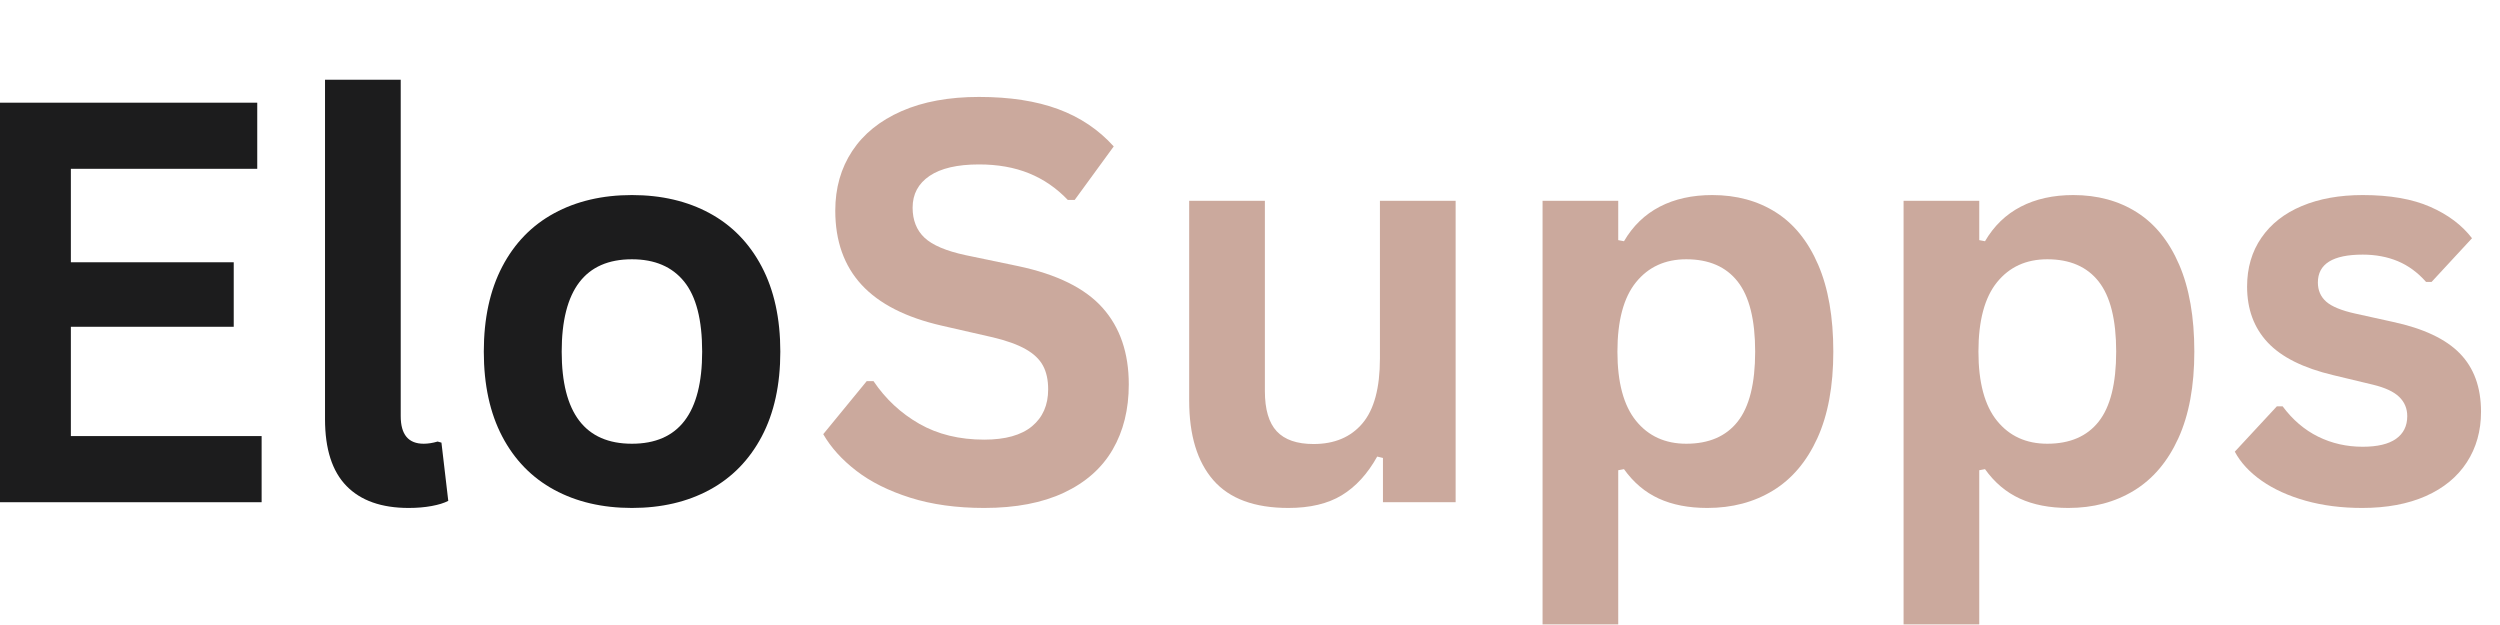
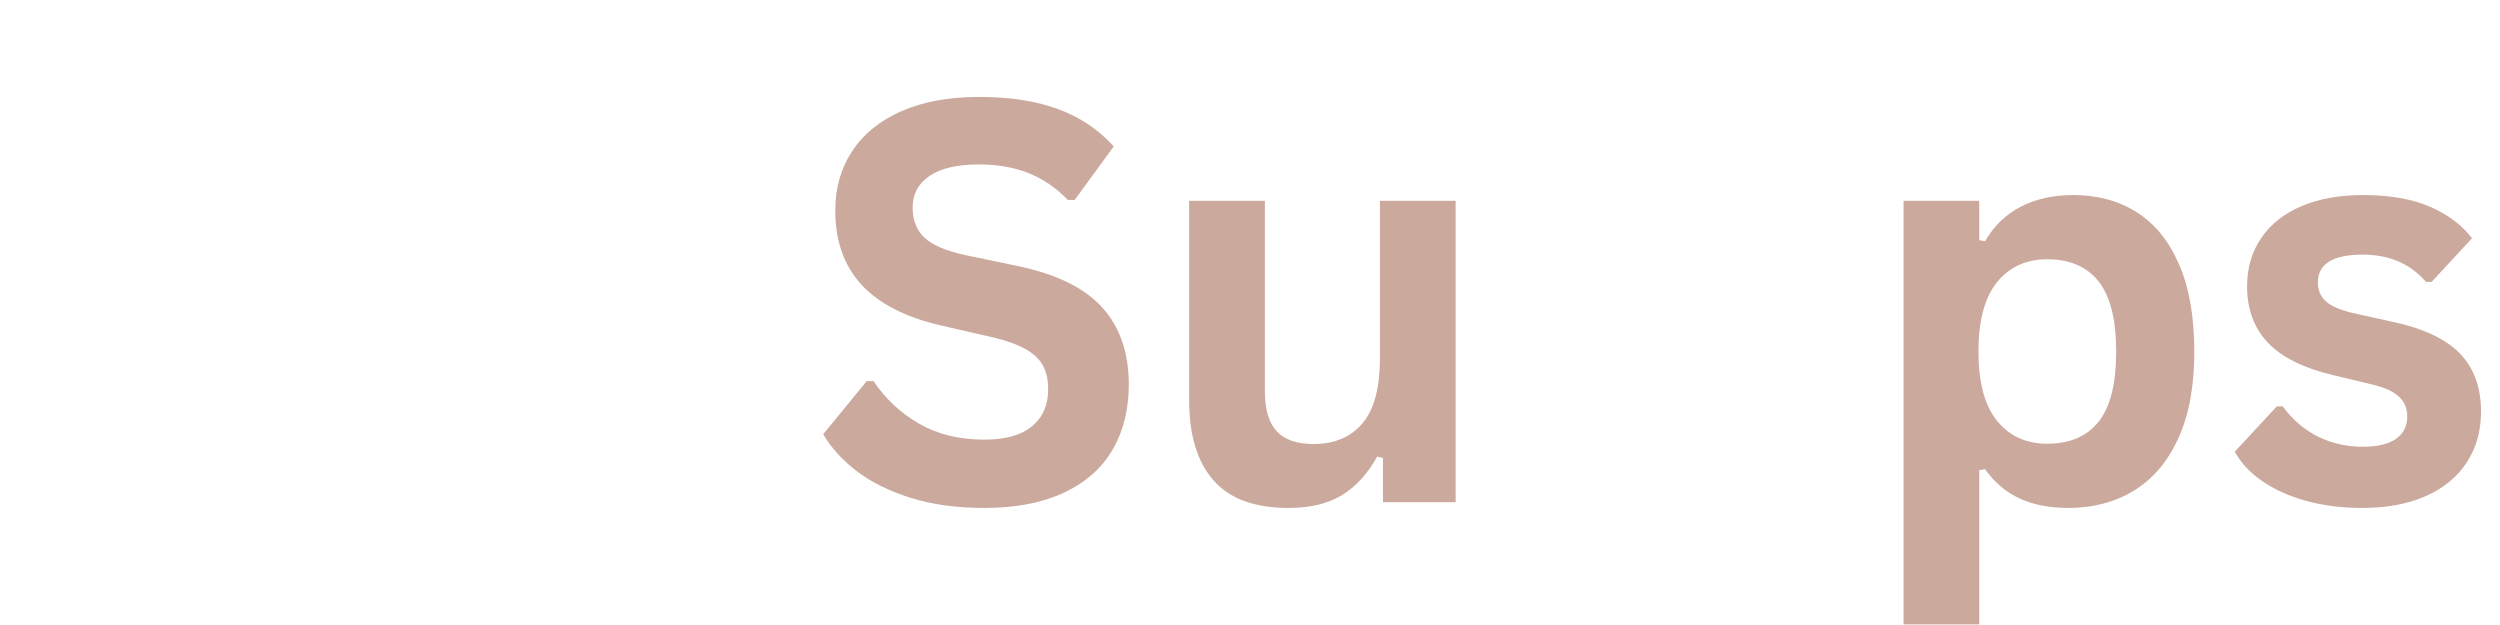
<svg xmlns="http://www.w3.org/2000/svg" version="1.2" preserveAspectRatio="xMidYMid meet" height="500" viewBox="0 0 1500 375" zoomAndPan="magnify" width="2000">
  <defs />
  <g id="6eb521c6ff">
    <g style="fill:#1c1c1d;fill-opacity:1;">
      <g transform="translate(-36.028, 301.332)">
-         <path d="M 78.547 -105.266 L 78.547 -39.688 L 193 -39.688 L 193 0 L 31.156 0 L 31.156 -239.719 L 190.375 -239.719 L 190.375 -200.047 L 78.547 -200.047 L 78.547 -143.969 L 176.266 -143.969 L 176.266 -105.266 Z M 78.547 -105.266" style="stroke:none" />
-       </g>
+         </g>
      <g transform="translate(170.088, 301.332)">
-         <path d="M 75.094 3.438 C 58.812 3.438 46.379 -0.957 37.797 -9.75 C 29.211 -18.551 24.922 -31.914 24.922 -49.844 L 24.922 -253.5 L 70.344 -253.5 L 70.344 -51.656 C 70.344 -40.613 74.93 -35.094 84.109 -35.094 C 86.734 -35.094 89.523 -35.531 92.484 -36.406 L 94.781 -35.75 L 98.875 -0.812 C 96.363 0.488 93.031 1.52 88.875 2.281 C 84.719 3.051 80.125 3.438 75.094 3.438 Z M 75.094 3.438" style="stroke:none" />
-       </g>
+         </g>
      <g transform="translate(274.048, 301.332)">
-         <path d="M 105.109 3.438 C 87.398 3.438 71.848 -0.191 58.453 -7.453 C 45.066 -14.723 34.68 -25.379 27.297 -39.422 C 19.922 -53.473 16.234 -70.445 16.234 -90.344 C 16.234 -110.238 19.922 -127.238 27.297 -141.344 C 34.68 -155.445 45.066 -166.129 58.453 -173.391 C 71.848 -180.66 87.398 -184.297 105.109 -184.297 C 122.816 -184.297 138.363 -180.66 151.75 -173.391 C 165.145 -166.129 175.555 -155.445 182.984 -141.344 C 190.422 -127.238 194.141 -110.238 194.141 -90.344 C 194.141 -70.445 190.422 -53.473 182.984 -39.422 C 175.555 -25.379 165.145 -14.723 151.75 -7.453 C 138.363 -0.191 122.816 3.438 105.109 3.438 Z M 105.109 -35.094 C 133.203 -35.094 147.25 -53.508 147.25 -90.344 C 147.25 -109.477 143.641 -123.5 136.422 -132.406 C 129.211 -141.312 118.773 -145.766 105.109 -145.766 C 77.016 -145.766 62.969 -127.289 62.969 -90.344 C 62.969 -53.508 77.016 -35.094 105.109 -35.094 Z M 105.109 -35.094" style="stroke:none" />
-       </g>
+         </g>
    </g>
    <g style="fill:#cba99d;fill-opacity:1;">
      <g transform="translate(484.272, 301.332)">
        <path d="M 106.25 3.438 C 89.633 3.438 74.848 1.391 61.891 -2.703 C 48.941 -6.805 38.148 -12.191 29.516 -18.859 C 20.879 -25.523 14.266 -32.848 9.672 -40.828 L 35.75 -72.641 L 39.844 -72.641 C 47.062 -61.922 56.219 -53.391 67.312 -47.047 C 78.406 -40.711 91.383 -37.547 106.25 -37.547 C 118.938 -37.547 128.504 -40.223 134.953 -45.578 C 141.398 -50.941 144.625 -58.32 144.625 -67.719 C 144.625 -73.406 143.582 -78.16 141.5 -81.984 C 139.426 -85.805 135.984 -89.082 131.172 -91.812 C 126.367 -94.551 119.867 -96.906 111.672 -98.875 L 80.844 -105.922 C 59.301 -110.836 43.254 -119.008 32.703 -130.438 C 22.16 -141.863 16.891 -156.703 16.891 -174.953 C 16.891 -188.516 20.273 -200.43 27.047 -210.703 C 33.828 -220.973 43.691 -228.953 56.641 -234.641 C 69.598 -240.328 85.098 -243.172 103.141 -243.172 C 121.609 -243.172 137.426 -240.738 150.594 -235.875 C 163.77 -231.008 174.895 -223.547 183.969 -213.484 L 160.531 -181.359 L 156.422 -181.359 C 149.648 -188.461 141.891 -193.789 133.141 -197.344 C 124.398 -200.895 114.398 -202.672 103.141 -202.672 C 90.129 -202.672 80.234 -200.375 73.453 -195.781 C 66.68 -191.188 63.297 -184.848 63.297 -176.766 C 63.297 -169.223 65.672 -163.207 70.422 -158.719 C 75.18 -154.238 83.41 -150.742 95.109 -148.234 L 126.578 -141.672 C 149.867 -136.754 166.758 -128.414 177.25 -116.656 C 187.75 -104.906 193 -89.578 193 -70.672 C 193 -55.691 189.77 -42.656 183.312 -31.562 C 176.863 -20.469 167.133 -11.859 154.125 -5.734 C 141.125 0.379 125.164 3.438 106.25 3.438 Z M 106.25 3.438" style="stroke:none" />
      </g>
      <g transform="translate(690.224, 301.332)">
        <path d="M 82.812 3.438 C 62.477 3.438 47.473 -2.109 37.797 -13.203 C 28.117 -24.297 23.281 -40.227 23.281 -61 L 23.281 -180.859 L 68.703 -180.859 L 68.703 -66.734 C 68.703 -55.691 71.078 -47.629 75.828 -42.547 C 80.586 -37.461 87.941 -34.922 97.891 -34.922 C 110.461 -34.922 120.242 -39.047 127.234 -47.297 C 134.234 -55.555 137.734 -68.539 137.734 -86.25 L 137.734 -180.859 L 183.156 -180.859 L 183.156 0 L 139.547 0 L 139.547 -26.562 L 136.094 -27.391 C 130.301 -17.004 123.223 -9.27 114.859 -4.188 C 106.492 0.895 95.812 3.438 82.812 3.438 Z M 82.812 3.438" style="stroke:none" />
      </g>
      <g transform="translate(899.456, 301.332)">
-         <path d="M 26.078 73.297 L 26.078 -180.859 L 71.484 -180.859 L 71.484 -157.25 L 74.938 -156.594 C 80.289 -165.77 87.445 -172.68 96.406 -177.328 C 105.375 -181.973 115.867 -184.297 127.891 -184.297 C 142.43 -184.297 155.141 -180.852 166.016 -173.969 C 176.891 -167.082 185.359 -156.613 191.422 -142.562 C 197.492 -128.52 200.531 -111.113 200.531 -90.344 C 200.531 -69.688 197.332 -52.359 190.938 -38.359 C 184.551 -24.367 175.672 -13.906 164.297 -6.969 C 152.93 -0.031 139.816 3.438 124.953 3.438 C 113.691 3.438 103.961 1.551 95.766 -2.219 C 87.566 -5.988 80.625 -11.863 74.938 -19.844 L 71.484 -19.188 L 71.484 73.297 Z M 112.312 -35.094 C 125.875 -35.094 136.148 -39.52 143.141 -48.375 C 150.141 -57.227 153.641 -71.219 153.641 -90.344 C 153.641 -109.477 150.141 -123.5 143.141 -132.406 C 136.148 -141.312 125.875 -145.766 112.312 -145.766 C 99.633 -145.766 89.578 -141.172 82.141 -131.984 C 74.711 -122.805 71 -108.926 71 -90.344 C 71 -71.875 74.711 -58.047 82.141 -48.859 C 89.578 -39.68 99.633 -35.094 112.312 -35.094 Z M 112.312 -35.094" style="stroke:none" />
-       </g>
+         </g>
      <g transform="translate(1116.066, 301.332)">
        <path d="M 26.078 73.297 L 26.078 -180.859 L 71.484 -180.859 L 71.484 -157.25 L 74.938 -156.594 C 80.289 -165.77 87.445 -172.68 96.406 -177.328 C 105.375 -181.973 115.867 -184.297 127.891 -184.297 C 142.43 -184.297 155.141 -180.852 166.016 -173.969 C 176.891 -167.082 185.359 -156.613 191.422 -142.562 C 197.492 -128.52 200.531 -111.113 200.531 -90.344 C 200.531 -69.688 197.332 -52.359 190.938 -38.359 C 184.551 -24.367 175.672 -13.906 164.297 -6.969 C 152.93 -0.031 139.816 3.438 124.953 3.438 C 113.691 3.438 103.961 1.551 95.766 -2.219 C 87.566 -5.988 80.625 -11.863 74.938 -19.844 L 71.484 -19.188 L 71.484 73.297 Z M 112.312 -35.094 C 125.875 -35.094 136.148 -39.52 143.141 -48.375 C 150.141 -57.227 153.641 -71.219 153.641 -90.344 C 153.641 -109.477 150.141 -123.5 143.141 -132.406 C 136.148 -141.312 125.875 -145.766 112.312 -145.766 C 99.633 -145.766 89.578 -141.172 82.141 -131.984 C 74.711 -122.805 71 -108.926 71 -90.344 C 71 -71.875 74.711 -58.047 82.141 -48.859 C 89.578 -39.68 99.633 -35.094 112.312 -35.094 Z M 112.312 -35.094" style="stroke:none" />
      </g>
      <g transform="translate(1332.677, 301.332)">
        <path d="M 84.609 3.438 C 72.254 3.438 60.938 1.988 50.656 -0.906 C 40.383 -3.801 31.613 -7.789 24.344 -12.875 C 17.082 -17.957 11.703 -23.773 8.203 -30.328 L 33.453 -57.547 L 36.891 -57.547 C 42.898 -49.461 50.004 -43.395 58.203 -39.344 C 66.398 -35.301 75.312 -33.281 84.938 -33.281 C 93.789 -33.281 100.457 -34.863 104.938 -38.031 C 109.426 -41.207 111.672 -45.75 111.672 -51.656 C 111.672 -56.238 110.055 -60.086 106.828 -63.203 C 103.598 -66.328 98.379 -68.758 91.172 -70.5 L 67.234 -76.25 C 49.305 -80.508 36.211 -87.039 27.953 -95.844 C 19.703 -104.645 15.578 -115.82 15.578 -129.375 C 15.578 -140.633 18.445 -150.414 24.188 -158.719 C 29.926 -167.031 38.016 -173.367 48.453 -177.734 C 58.891 -182.109 71.051 -184.297 84.938 -184.297 C 101.227 -184.297 114.727 -181.945 125.438 -177.25 C 136.145 -172.551 144.508 -166.266 150.531 -158.391 L 126.25 -132.156 L 122.984 -132.156 C 117.953 -137.844 112.289 -142 106 -144.625 C 99.719 -147.25 92.695 -148.562 84.938 -148.562 C 67.008 -148.562 58.047 -142.984 58.047 -131.828 C 58.047 -127.129 59.711 -123.301 63.047 -120.344 C 66.379 -117.395 72.254 -114.992 80.672 -113.141 L 102.969 -108.219 C 121.332 -104.281 134.75 -97.969 143.219 -89.281 C 151.695 -80.594 155.938 -68.926 155.938 -54.281 C 155.938 -42.801 153.094 -32.688 147.406 -23.938 C 141.727 -15.195 133.531 -8.445 122.812 -3.688 C 112.102 1.062 99.367 3.438 84.609 3.438 Z M 84.609 3.438" style="stroke:none" />
      </g>
    </g>
  </g>
</svg>